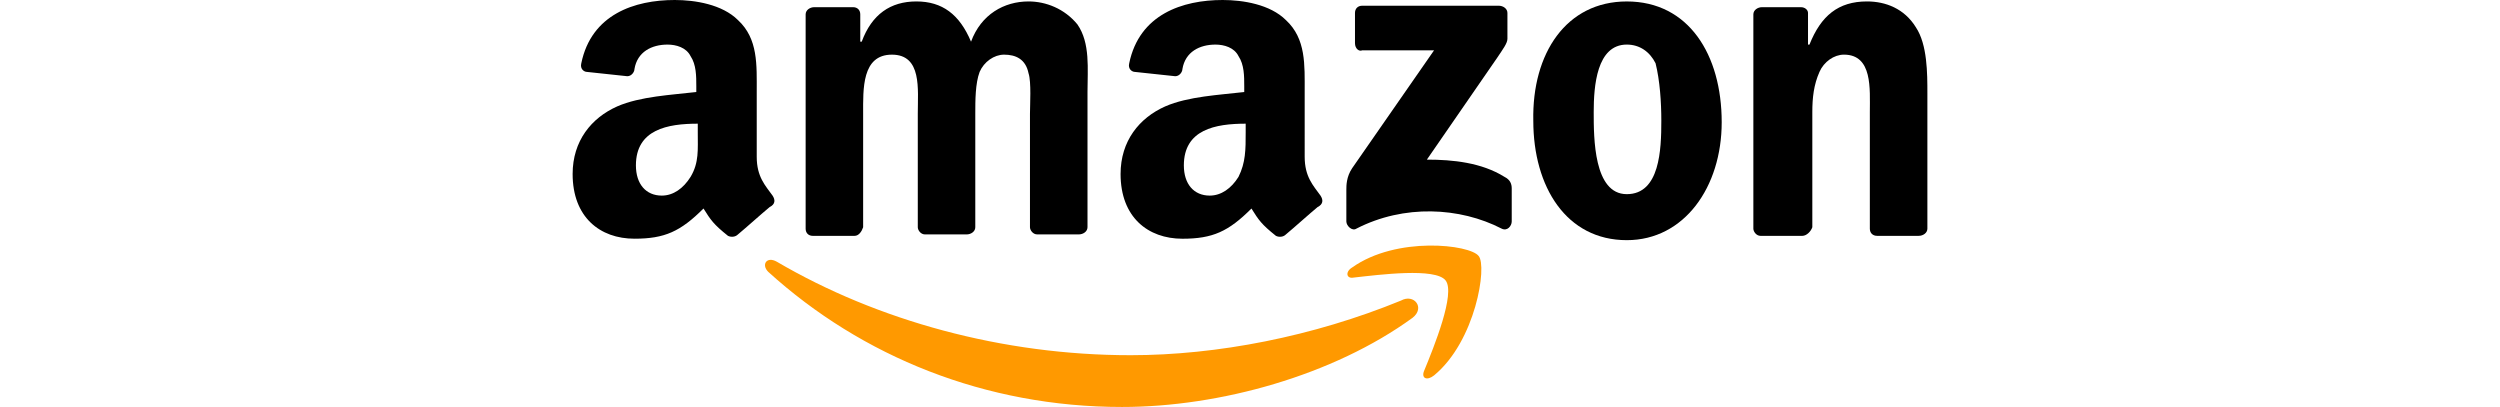
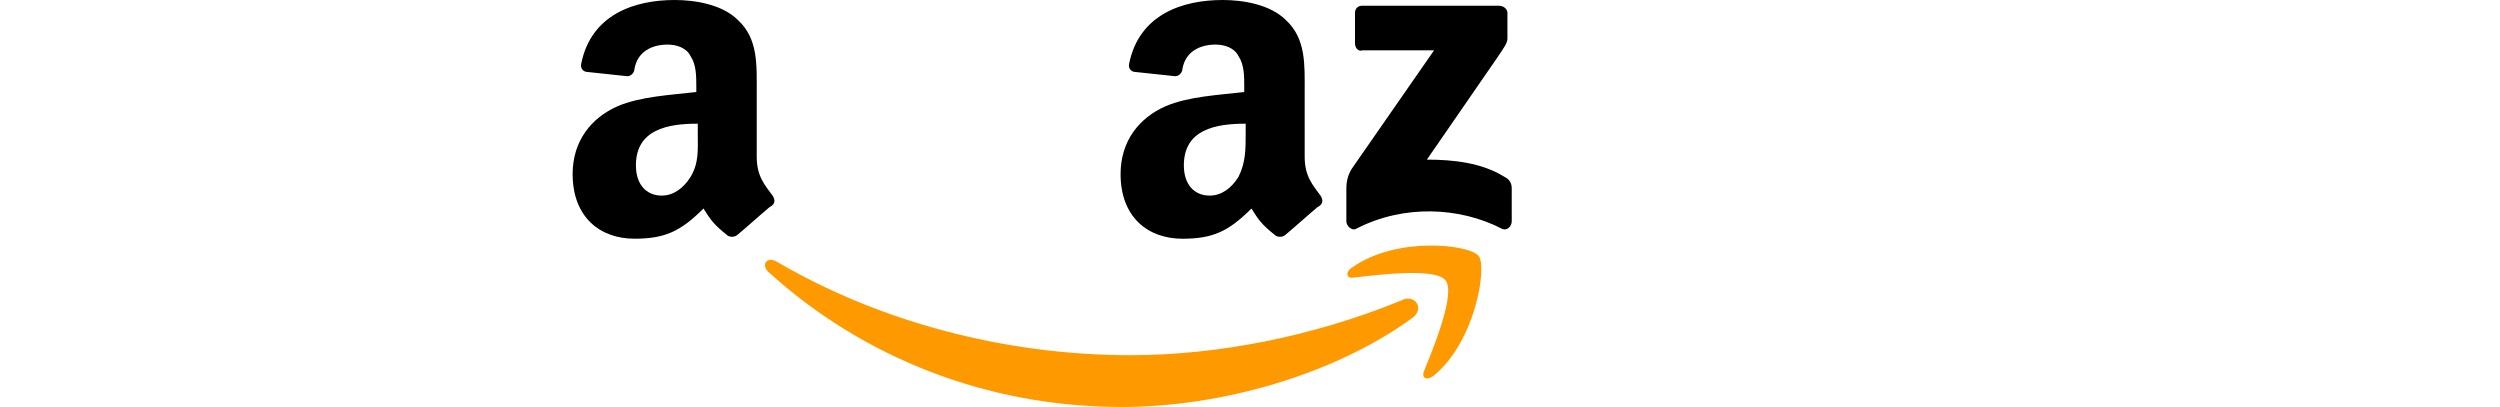
<svg xmlns="http://www.w3.org/2000/svg" version="1.1" id="Capa_1" x="0px" y="0px" width="172px" height="28px" viewBox="0 0 172 28" enable-background="new 0 0 172 28" xml:space="preserve">
  <rect fill="none" width="172" height="28" />
  <g id="XMLID_14_">
    <g id="XMLID_15_">
      <g id="XMLID_35_">
        <path id="XMLID_37_" fill="#FF9900" d="M97.182,21.866C91.741,25.823,83.923,28,77.195,28c-9.4,0-17.91-3.463-24.342-9.299     c-0.494-0.496-0.1-1.09,0.594-0.694c6.926,4.058,15.534,6.431,24.342,6.431c5.938,0,12.564-1.285,18.602-3.76     C97.281,20.184,98.072,21.174,97.182,21.866z" />
        <path id="XMLID_36_" fill="#FF9900" d="M99.458,19.295c-0.692-0.893-4.552-0.396-6.331-0.197c-0.496,0.098-0.594-0.395-0.1-0.695     c3.064-2.176,8.113-1.58,8.705-0.789c0.595,0.691-0.197,5.837-3.065,8.211c-0.497,0.396-0.892,0.197-0.694-0.297     C98.666,23.846,100.148,20.184,99.458,19.295z" />
      </g>
      <g id="XMLID_16_">
        <path id="XMLID_34_" d="M93.223,2.967V0.89c0-0.297,0.197-0.496,0.495-0.496h9.399c0.297,0,0.594,0.199,0.594,0.496v1.781     c0,0.298-0.298,0.693-0.693,1.286l-4.849,7.025c1.781,0,3.761,0.199,5.343,1.188c0.396,0.197,0.495,0.494,0.495,0.792v2.276     c0,0.298-0.298,0.689-0.692,0.492c-2.871-1.482-6.728-1.682-9.994,0c-0.295,0.197-0.692-0.195-0.692-0.492V13.06     c0-0.296,0-0.89,0.397-1.484l5.638-8.114h-4.946C93.52,3.562,93.223,3.364,93.223,2.967z" />
-         <path id="XMLID_33_" d="M58.791,16.227h-2.869c-0.298,0-0.494-0.197-0.494-0.494V0.988c0-0.296,0.297-0.494,0.593-0.494h2.671     c0.298,0,0.494,0.199,0.494,0.494v1.88h0.1c0.693-1.88,1.979-2.769,3.76-2.769c1.782,0,2.969,0.889,3.761,2.769     c0.692-1.88,2.276-2.769,3.958-2.769c1.186,0,2.473,0.494,3.363,1.583c0.892,1.286,0.692,3.067,0.692,4.649v9.302     c0,0.295-0.297,0.494-0.593,0.494h-2.869c-0.298,0-0.496-0.299-0.496-0.494V7.817c0-0.594,0.101-2.178-0.098-2.771     c-0.199-0.989-0.891-1.286-1.683-1.286c-0.692,0-1.386,0.495-1.683,1.188C67.1,5.738,67.1,6.925,67.1,7.817v7.818     c0,0.295-0.297,0.493-0.594,0.493h-2.868c-0.298,0-0.494-0.298-0.494-0.493V7.817c0-1.682,0.296-4.057-1.781-4.057     c-2.078,0-1.979,2.376-1.979,4.057v7.818C59.285,15.928,59.087,16.227,58.791,16.227z" />
-         <path id="XMLID_30_" d="M111.923,0.1c4.257,0,6.53,3.66,6.53,8.31c0,4.453-2.571,8.113-6.53,8.113     c-4.155,0-6.432-3.661-6.432-8.212C105.393,3.66,107.768,0.1,111.923,0.1z M111.923,3.067c-2.077,0-2.276,2.868-2.276,4.649     c0,1.782,0,5.642,2.276,5.642s2.376-3.068,2.376-5.048c0-1.286-0.1-2.77-0.396-3.957C113.506,3.562,112.814,3.067,111.923,3.067z     " />
-         <path id="XMLID_29_" d="M123.995,16.227h-2.869c-0.296,0-0.495-0.299-0.495-0.494V0.988c0-0.296,0.301-0.494,0.594-0.494h2.672     c0.299,0,0.494,0.199,0.494,0.396v2.177h0.101c0.788-1.979,1.978-2.968,3.956-2.968c1.285,0,2.574,0.494,3.365,1.78     c0.791,1.188,0.791,3.167,0.791,4.552v9.301c0,0.297-0.299,0.494-0.594,0.494h-2.869c-0.299,0-0.496-0.199-0.496-0.494V7.716     c0-1.582,0.201-3.957-1.779-3.957c-0.692,0-1.385,0.495-1.686,1.188c-0.395,0.889-0.492,1.781-0.492,2.768v7.918     C124.587,15.928,124.292,16.227,123.995,16.227z" />
        <path id="XMLID_20_" d="M90.85,13.457c-0.496-0.692-1.088-1.287-1.088-2.672V6.332c0-1.88,0.098-3.661-1.287-4.946     C87.387,0.298,85.506,0,84.121,0c-2.77,0-5.736,0.989-6.431,4.354c-0.1,0.395,0.197,0.594,0.395,0.594l2.771,0.296     c0.296,0,0.494-0.296,0.494-0.494c0.198-1.187,1.187-1.682,2.275-1.682c0.594,0,1.287,0.198,1.583,0.792     c0.396,0.591,0.396,1.384,0.396,2.077v0.395c-1.682,0.199-3.858,0.297-5.44,0.99c-1.781,0.792-3.068,2.375-3.068,4.65     c0,2.969,1.88,4.453,4.255,4.453c2.078,0,3.167-0.495,4.749-2.078c0.494,0.792,0.691,1.088,1.683,1.879     c0.197,0.099,0.494,0.099,0.691-0.1l0,0c0.594-0.493,1.582-1.387,2.176-1.879C91.045,14.05,91.045,13.752,90.85,13.457z      M85.208,12.17c-0.494,0.792-1.187,1.287-1.979,1.287c-1.089,0-1.78-0.792-1.78-2.078c0-2.474,2.177-2.87,4.254-2.87v0.593     C85.703,10.29,85.703,11.181,85.208,12.17z" />
        <path id="XMLID_17_" d="M53.152,13.457c-0.496-0.692-1.089-1.287-1.089-2.672V6.332c0-1.88,0.1-3.661-1.286-4.946     C49.689,0.298,47.808,0,46.424,0c-2.771,0-5.738,0.989-6.431,4.354c-0.101,0.395,0.195,0.594,0.393,0.594l2.771,0.296     c0.296,0,0.494-0.296,0.494-0.494c0.197-1.187,1.188-1.682,2.275-1.682c0.595,0,1.287,0.198,1.584,0.792     c0.396,0.59,0.396,1.383,0.396,2.075v0.396c-1.682,0.199-3.859,0.297-5.442,0.99c-1.78,0.792-3.067,2.375-3.067,4.65     c0,2.97,1.88,4.452,4.255,4.452c2.078,0,3.166-0.496,4.749-2.078c0.495,0.792,0.692,1.089,1.682,1.88     c0.198,0.099,0.495,0.099,0.693-0.1l0,0c0.594-0.494,1.583-1.387,2.177-1.879C53.348,14.05,53.348,13.752,53.152,13.457z      M47.511,12.17c-0.495,0.792-1.188,1.287-1.979,1.287c-1.089,0-1.781-0.792-1.781-2.078c0-2.474,2.177-2.87,4.256-2.87v0.593     C48.004,10.29,48.103,11.181,47.511,12.17z" />
      </g>
    </g>
  </g>
</svg>